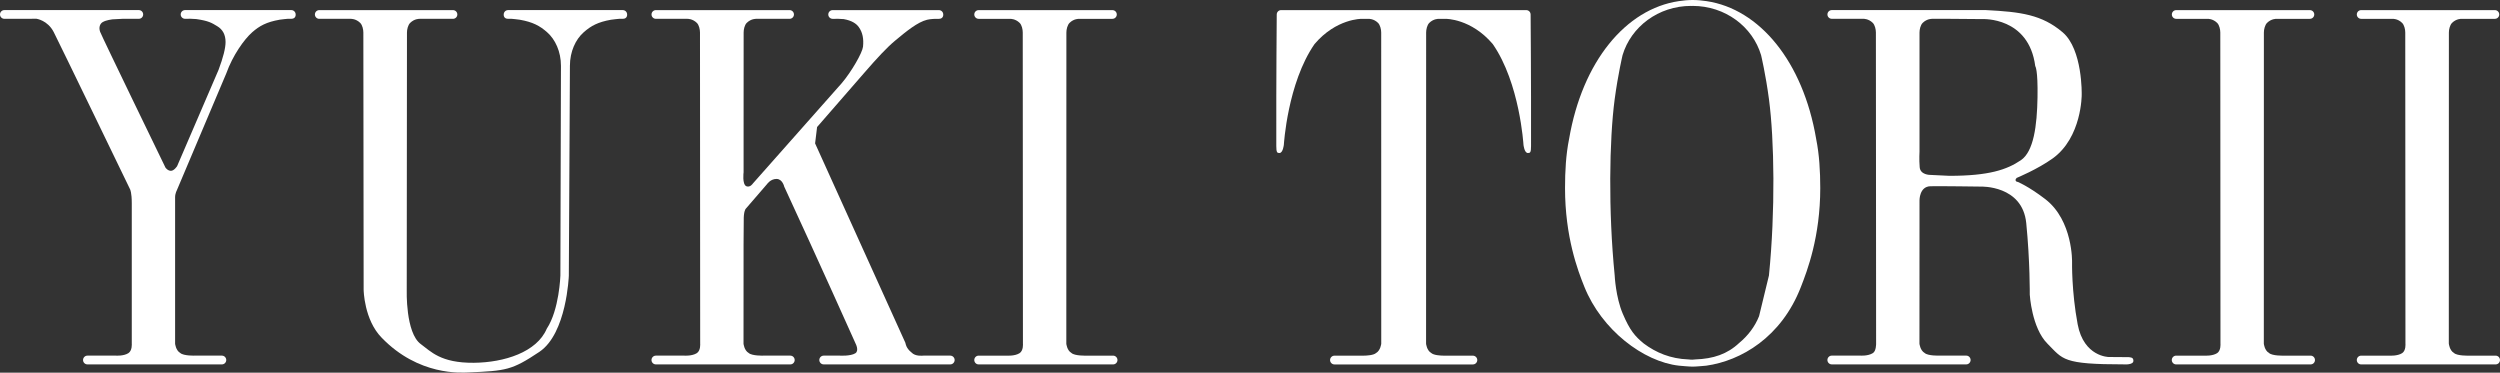
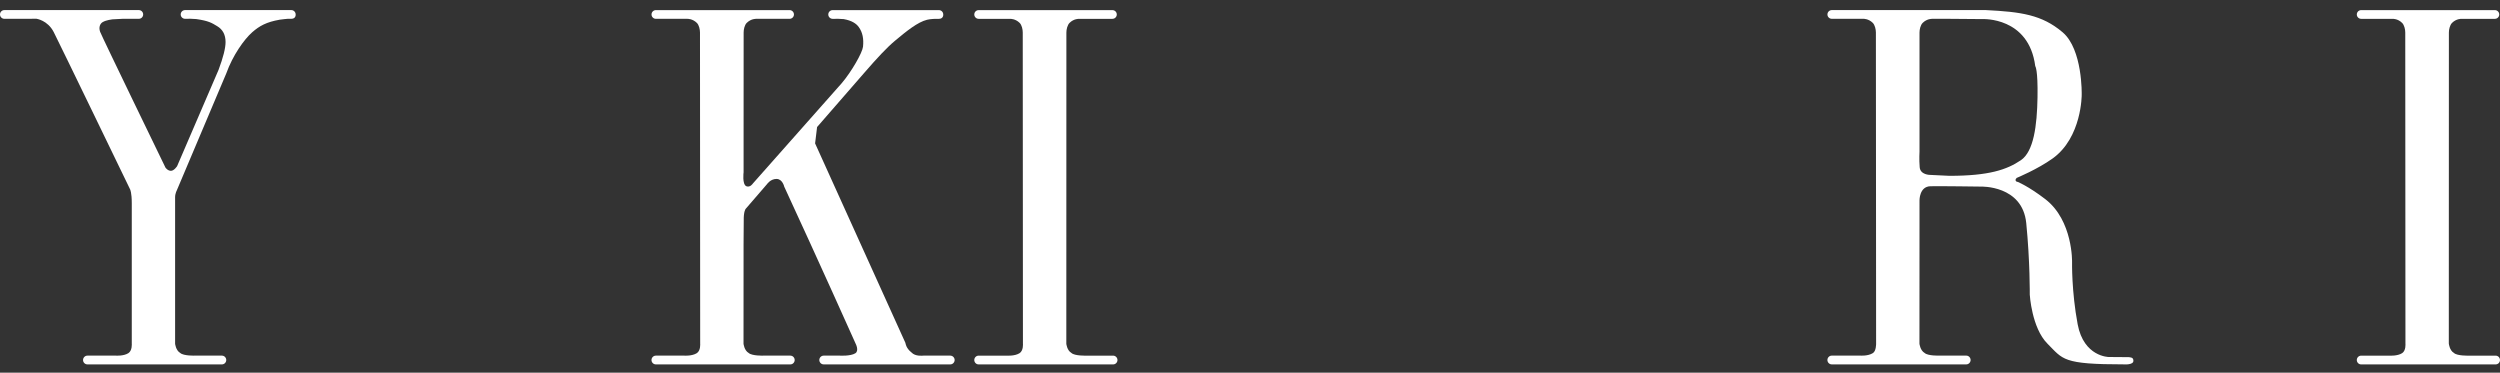
<svg xmlns="http://www.w3.org/2000/svg" id="_レイヤー_2" width="220" height="32.792" viewBox="0 0 220 32.792">
  <rect x="0" y="0" width="220" height="32.792" fill="#333333" stroke="none" />
  <g id="layout">
    <g>
      <path d="M24.595,1.737c-1.133,.201-1.749,.529-2.403,1.104-.711,.625-1.713,2.037-2.277,3.614l-4.335,10.248s-.171,.31-.171,.646v12.895s.057,.591,.452,.817c.298,.27,1.302,.234,1.302,.234h2.365c.212,0,.382,.176,.382,.386,0,.213-.17,.386-.382,.386H7.692c-.212,0-.384-.173-.384-.386,0-.21,.172-.386,.384-.386h2.517s.666,.05,1.088-.217c.353-.228,.299-.833,.299-.833v-12.384c0-.906-.143-1.19-.143-1.19,0,0-6.191-12.801-6.727-13.851-.537-1.044-1.527-1.172-1.527-1.172l-.85,.007H.383c-.213,0-.383-.174-.383-.381,0-.216,.17-.386,.383-.386H12.217c.213,0,.382,.17,.382,.386,0,.208-.168,.381-.382,.381h-1.415l-.917,.048s-.539,.059-.85,.243c-.228,.136-.366,.452-.226,.848,.142,.397,5.753,11.957,5.753,11.957,0,0,.194,.281,.479,.281s.546-.412,.546-.412l3.648-8.476c.41-1.094,.615-1.913,.615-2.445,0-.638-.249-1.111-.745-1.4-.46-.277-.742-.467-1.839-.621l-.555-.03-.197,.007h-.224c-.216,0-.388-.174-.388-.381,0-.216,.172-.386,.388-.386h9.345c.211,0,.384,.17,.384,.386,0,0,.039,.381-.384,.381h-.315c.001,0-.536,.048-.723,.08" style="fill:#fff;" />
      <path d="M71.729,12.619c3.543,7.842,7.95,17.561,7.95,17.561,0,0,.038,.454,.527,.832,.341,.374,.995,.283,1.053,.283h2.366c.21,0,.384,.176,.384,.386,0,.213-.173,.386-.384,.386h-11.139c-.214,0-.386-.173-.386-.386,0-.21,.172-.386,.386-.386h1.426s.937,.059,1.359-.208c.351-.227,.026-.843,.026-.843,0,0-3.232-7.225-6.285-13.82,0,0-.151-.678-.677-.678-.531,0-.831,.45-.831,.45l-1.888,2.187s-.187,.208-.167,1.061l-.015,1.993c-.004,4.878-.004,8.807-.004,8.807,0,0,.057,.591,.452,.817,.299,.27,1.301,.234,1.301,.234h2.366c.213,0,.383,.176,.383,.386,0,.213-.17,.386-.383,.386h-11.833c-.212,0-.385-.173-.385-.386,0-.21,.172-.386,.385-.386h2.516s.661,.05,1.087-.217c.353-.227,.297-.833,.297-.833,0,0-.017-27.077-.017-27.385,0-.27-.083-.653-.274-.844-.381-.378-.828-.36-.828-.36h-2.777c-.212,0-.386-.174-.386-.381,0-.217,.173-.387,.386-.387h11.762c.212,0,.386,.17,.386,.387,0,.208-.174,.381-.386,.381h-2.944s-.449-.019-.827,.36c-.191,.191-.271,.573-.271,.844,0,.113-.002,3.985-.004,8.779v3.524s-.137,1.053,.242,1.225c.34,.132,.572-.237,.572-.237l7.833-8.844c.857-1.013,1.805-2.667,1.863-3.197,.071-.693-.035-1.26-.371-1.725-.219-.311-.617-.577-1.326-.705l-.551-.03-.197,.007h-.228c-.21,0-.385-.174-.385-.381,0-.217,.174-.387,.385-.387h9.348c.212,0,.385,.17,.385,.387,0,0,.033,.381-.385,.381h-.318s-.412,.007-.719,.081c-.83,.201-1.815,1.005-2.814,1.838-.729,.606-1.566,1.51-2.698,2.812l-4.169,4.79" style="fill:#fff;" />
      <path d="M93.835,30.245s.056,.591,.452,.817c.294,.27,1.302,.234,1.302,.234h2.364c.211,0,.384,.176,.384,.386,0,.214-.172,.386-.384,.386h-11.835c-.211,0-.382-.173-.382-.386,0-.21,.17-.386,.382-.386h2.517s.664,.05,1.087-.217c.353-.227,.296-.833,.296-.833,0,0-.016-27.077-.016-27.386,0-.27-.08-.653-.271-.844-.381-.378-.833-.359-.833-.359h-2.777c-.211,0-.384-.174-.384-.381,0-.217,.172-.386,.384-.386h11.771c.212,0,.385,.17,.385,.386,0,.208-.172,.381-.385,.381h-2.946s-.449-.019-.828,.359c-.189,.191-.276,.573-.276,.844,0,.308-.006,27.385-.006,27.385" style="fill:#fff;" />
-       <path d="M134.693,1.276c0-.217-.173-.386-.385-.386h-21.573c-.21,0-.382,.17-.382,.386,0,.192-.051,5.512-.039,11.576,0,.57,.079,.614,.276,.614,.317,0,.389-.734,.389-.734,0,0,.32-5.42,2.699-8.853,1.913-2.253,4.141-2.221,4.141-2.221h.62s.45-.019,.831,.359c.186,.191,.275,.574,.275,.844,0,.308,.004,27.386,.004,27.386,0,0-.059,.592-.455,.817-.212,.197-.806,.232-1.11,.234h-2.553c-.212,0-.386,.176-.386,.386,0,.214,.175,.387,.386,.387h12.178c.217,0,.391-.173,.391-.387,0-.21-.174-.386-.391-.386h-2.55c-.305-.002-.892-.037-1.11-.234-.397-.226-.455-.817-.455-.817,0,0,.006-27.077,.006-27.386,0-.27,.086-.653,.273-.844,.382-.378,.831-.359,.831-.359h.619s2.23-.032,4.141,2.221c2.381,3.433,2.701,8.853,2.701,8.853,0,0,.07,.734,.39,.734,.2,0,.276-.044,.276-.614,.011-6.065-.037-11.384-.037-11.576" style="fill:#fff;" />
-       <path d="M32,25.509c0-4.687-.025-22.325-.025-22.648,0-.27-.085-.653-.275-.844-.379-.378-.825-.36-.825-.36h-2.781c-.211,0-.383-.174-.383-.381,0-.216,.172-.386,.383-.386h11.766c.214,0,.386,.17,.386,.386,0,.208-.171,.381-.386,.381h-2.944s-.443-.019-.824,.36c-.19,.191-.279,.573-.279,.844,0,.323-.02,17.962-.02,22.648,0,0-.123,3.791,1.243,4.776,.861,.623,1.725,1.667,4.661,1.64,2.675-.024,5.543-.934,6.417-2.997,1.106-1.667,1.2-4.676,1.2-4.676l.05-18.459c0-1.259-.504-2.328-1.215-2.952-.649-.576-1.273-.903-2.403-1.104-.184-.033-.723-.081-.723-.081h-.312c-.422,0-.384-.381-.384-.381,0-.216,.172-.386,.384-.386h10.095c.21,0,.382,.17,.382,.386,0,0,.037,.381-.382,.381h-.314s-.538,.048-.723,.081c-1.135,.201-1.755,.529-2.404,1.104-.71,.625-1.212,1.693-1.212,2.952l-.096,18.471s-.182,5.085-2.593,6.7c-2.428,1.622-2.936,1.665-6.217,1.81-.648,.029-4.41,.309-7.66-3.056-1.554-1.583-1.586-4.21-1.586-4.21" style="fill:#fff;" />
      <path d="M215.498,30.245s.059,.591,.45,.817c.297,.27,1.305,.234,1.305,.234h2.36c.217,0,.386,.176,.386,.386,0,.214-.17,.386-.386,.386h-11.829c-.214,0-.385-.173-.385-.386,0-.21,.172-.386,.385-.386h2.514s.664,.05,1.088-.217c.353-.227,.294-.833,.294-.833,0,0-.016-27.077-.016-27.386,0-.27-.085-.653-.276-.844-.375-.378-.823-.359-.823-.359h-2.782c-.212,0-.383-.174-.383-.381,0-.217,.172-.386,.383-.386h11.769c.212,0,.383,.17,.383,.386,0,.208-.172,.381-.383,.381h-2.946s-.449-.019-.827,.359c-.189,.191-.276,.573-.276,.844-.001,.308-.007,27.385-.007,27.385" style="fill:#fff;" />
      <path d="M171.561,15.473l-1.727-.083s-.851,0-.902-.679c-.057-.677-.015-1.377-.015-1.377V2.86c0-.27,.086-.653,.277-.844,.379-.378,.827-.359,.827-.359h1.619l2.826,.023s4.072-.212,4.636,4.138c0,0,.243,.27,.199,2.759-.043,2.484-.335,4.758-1.468,5.524-1.232,.833-2.808,1.371-6.272,1.371m15.755,15.957l-1.751-.013s-2.192-.015-2.73-2.874c-.546-2.918-.493-5.466-.493-5.466,0,0,.092-3.663-2.357-5.552-1.492-1.146-2.477-1.543-2.477-1.543,.183,.099-.358-.028-.038-.326,0,0,1.821-.75,3.162-1.71,2.582-1.853,2.558-5.611,2.558-5.611,0,0,.097-3.988-1.681-5.495-1.819-1.544-3.661-1.796-6.745-1.951h-13.562c-.215,0-.388,.17-.388,.386,0,.208,.173,.381,.388,.381h2.778s.446-.019,.826,.359c.186,.191,.273,.574,.273,.844,0,.308,.019,27.386,.019,27.386,0,0,.014,.663-.294,.834-.426,.267-1.091,.216-1.091,.216h-2.516c-.212,0-.385,.176-.385,.387,0,.213,.173,.386,.385,.386h11.831c.215,0,.386-.173,.386-.386,0-.21-.172-.387-.386-.387h-2.362s-1.006,.037-1.299-.233c-.396-.226-.455-.818-.455-.818,0,0,.005-12.042,.005-12.615,0,0-.015-1.213,.959-1.238,.768-.021,4.432,.031,4.432,.031,0,0,3.667-.143,4.002,3.212,.335,3.353,.31,6.295,.31,6.295,0,0,.165,2.923,1.557,4.316,1.387,1.386,1.293,1.822,6.755,1.822,0,0,.824,.067,.808-.326-.01-.312-.253-.28-.423-.312" style="fill:#fff;" />
-       <path d="M199.217,30.245s.057,.591,.455,.817c.296,.27,1.298,.234,1.298,.234h2.365c.212,0,.383,.176,.383,.386,0,.214-.172,.386-.383,.386h-11.834c-.212,0-.384-.173-.384-.386,0-.21,.172-.386,.384-.386h2.516s.664,.05,1.088-.217c.351-.227,.296-.833,.296-.833,0,0-.014-27.077-.014-27.386,0-.27-.086-.653-.276-.844-.383-.378-.827-.359-.827-.359h-2.779c-.21,0-.382-.174-.382-.381,0-.217,.172-.386,.382-.386h11.764c.215,0,.386,.17,.386,.386,0,.208-.172,.381-.386,.381h-2.942s-.451-.019-.829,.359c-.186,.191-.276,.573-.276,.844-.001,.308-.005,27.385-.005,27.385" style="fill:#fff;" />
-       <path d="M155.671,24.227l-.873,3.597c-.367,.919-.981,1.722-1.746,2.353-1.051,.99-2.289,1.397-3.865,1.452-.076,.006-.151,.021-.234,.021-.024,0-.043-.003-.07-.003-.024,0-.044,.003-.07,.003-.076,0-.157-.016-.234-.021-1.575-.056-2.85-.595-3.925-1.399-.768-.63-1.223-1.147-1.851-2.625-.626-1.471-.711-3.379-.711-3.379-.563-5.654-.476-11.896,0-15.493,.296-2.206,.694-3.879,.694-3.879,.746-2.501,3.156-4.334,6.026-4.334,.024,0,.046,.007,.07,.007,.027,0,.046-.007,.07-.007,2.871,0,5.282,1.833,6.024,4.334,0,0,.402,1.673,.694,3.879,.475,3.599,.564,9.84-.001,15.494m4.157-11.988v-.006c0-.014-.006-.017-.006-.024-1.155-6.785-4.974-11.415-9.643-12.109-.397-.059-.809-.1-1.22-.1-.418,0-.824,.041-1.224,.1-4.672,.694-8.486,5.323-9.649,12.109,0,.007,0,.011-.006,.024v.006c-.275,1.367-.355,2.818-.355,4.31,0,4.286,1.118,7.246,1.699,8.683,1.523,3.8,5.199,6.6,8.327,6.947,.059,.003,.878,.085,1.207,.085,.326,0,1.143-.082,1.2-.085,3.044-.431,6.603-2.486,8.322-6.924,.564-1.44,1.705-4.42,1.705-8.706-.001-1.492-.084-2.943-.359-4.31" style="fill:#fff;" />
    </g>
  </g>
</svg>